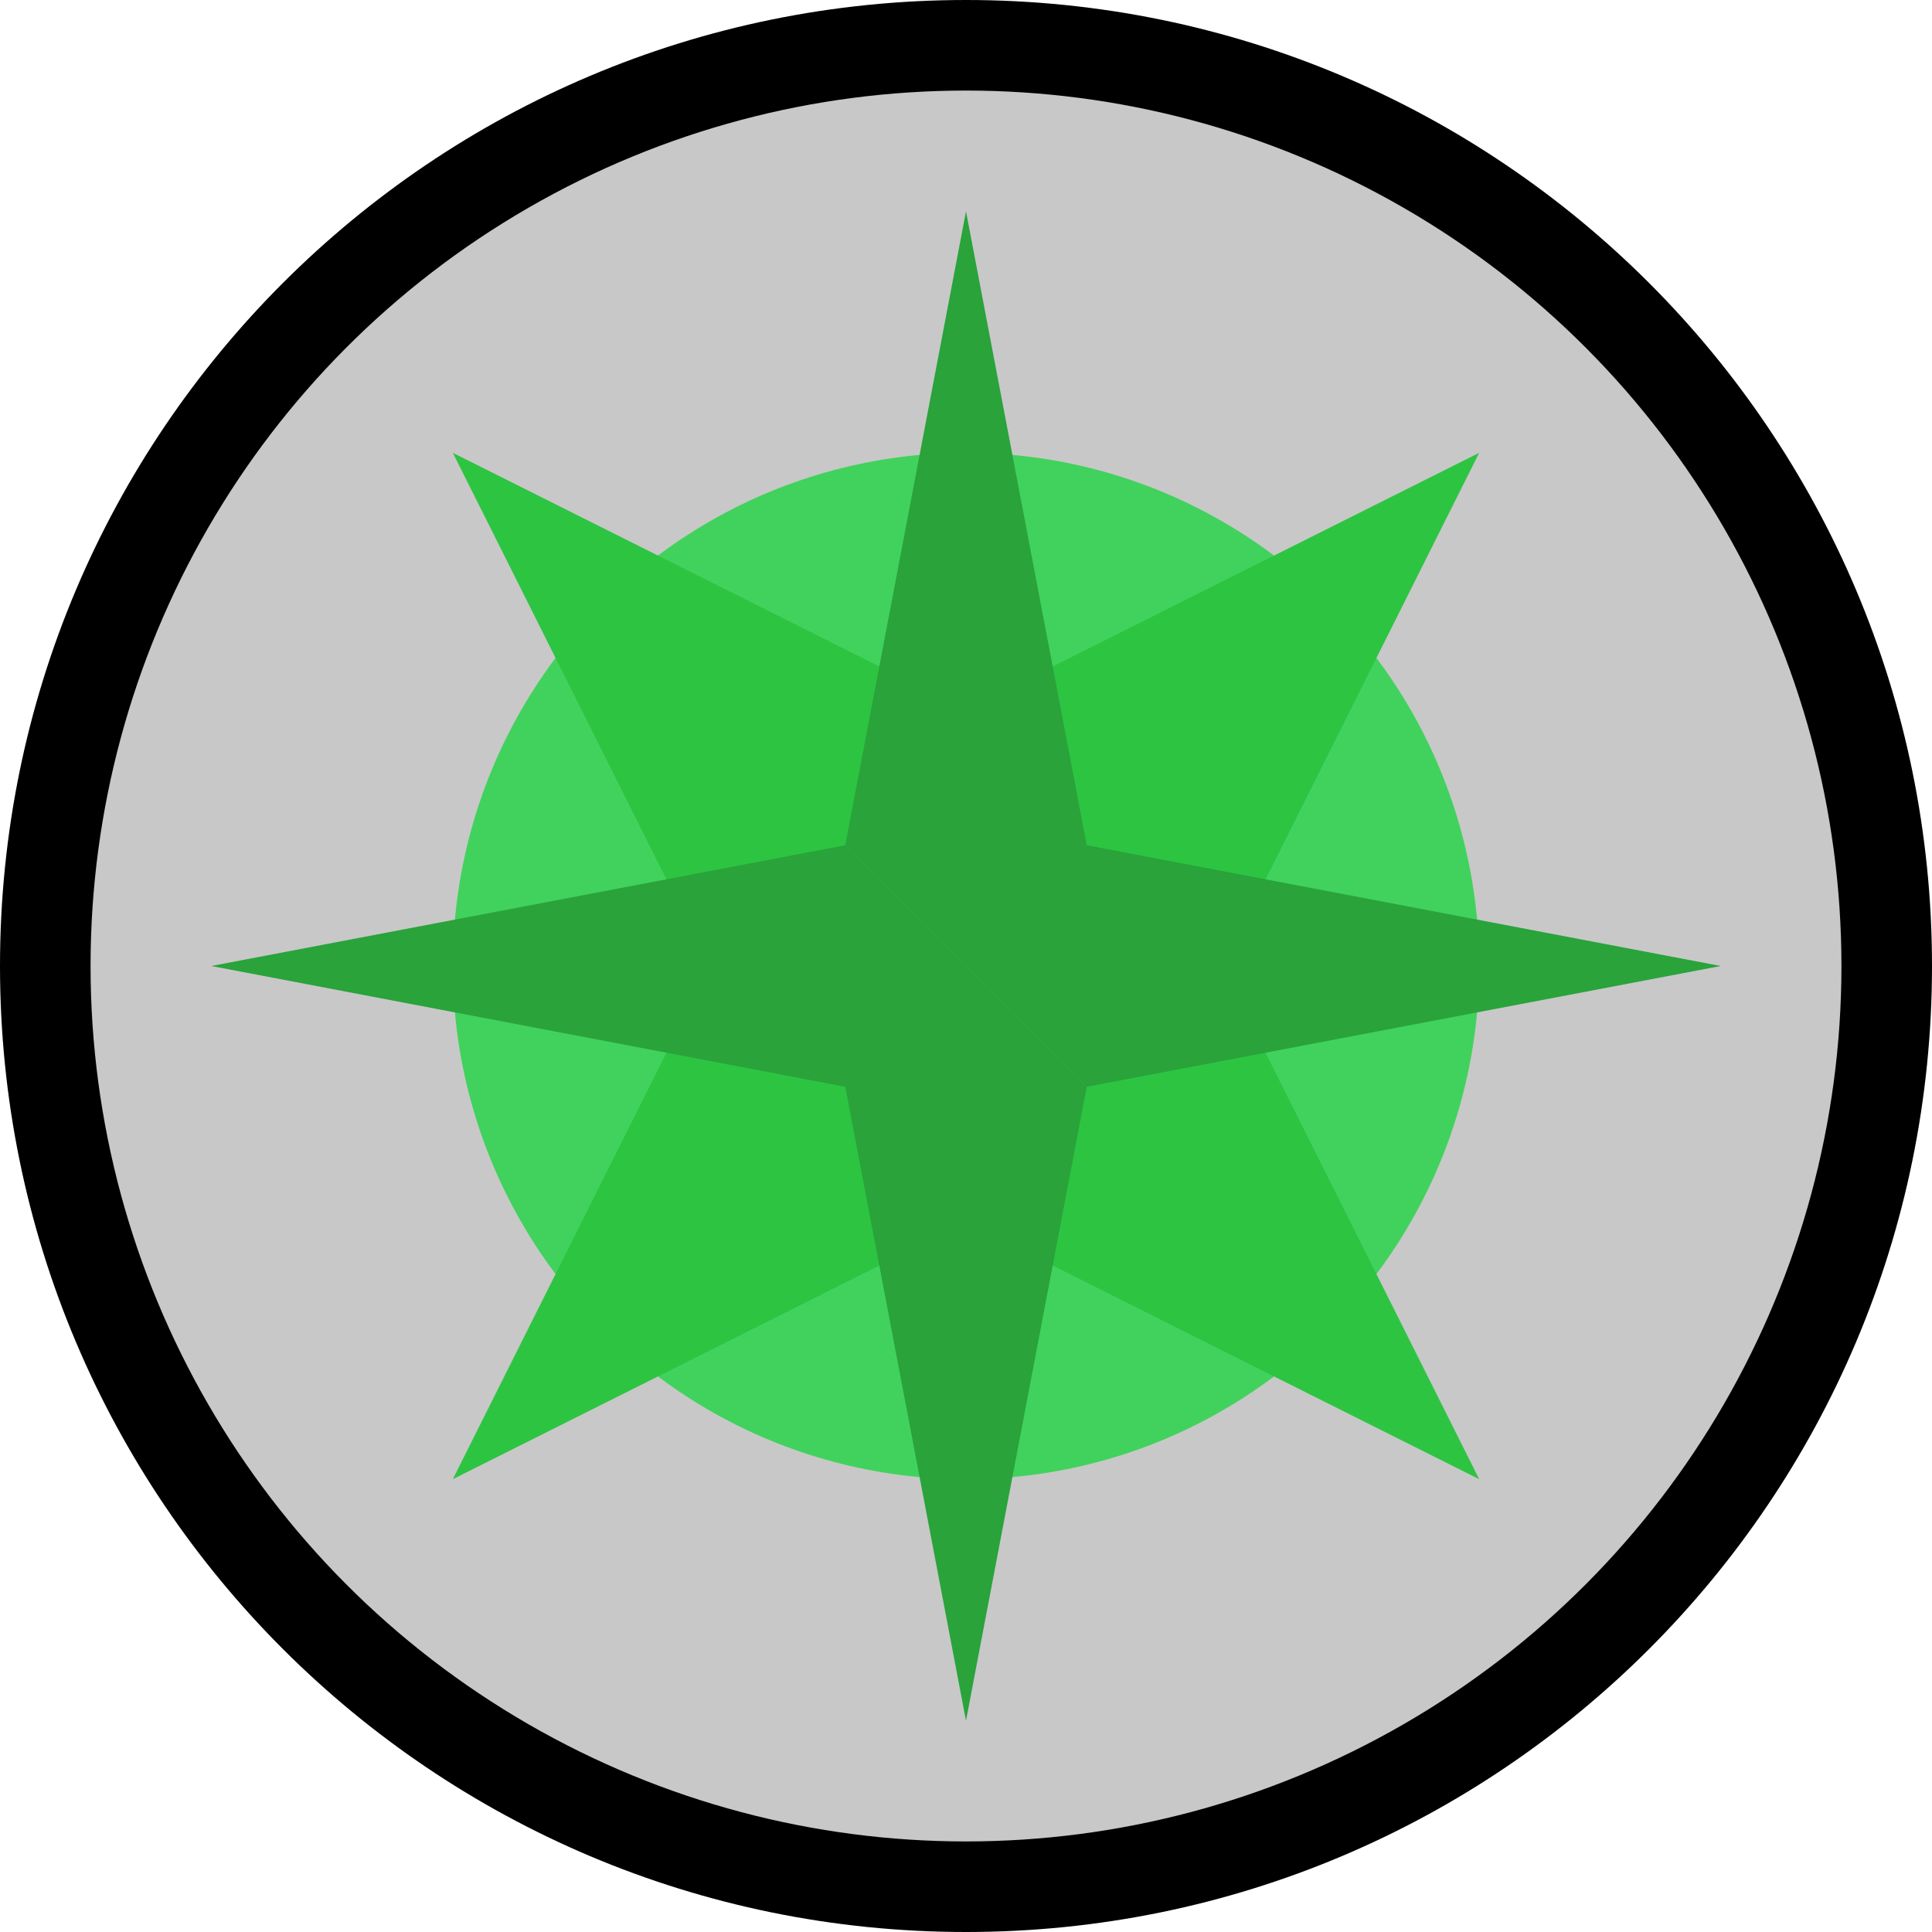
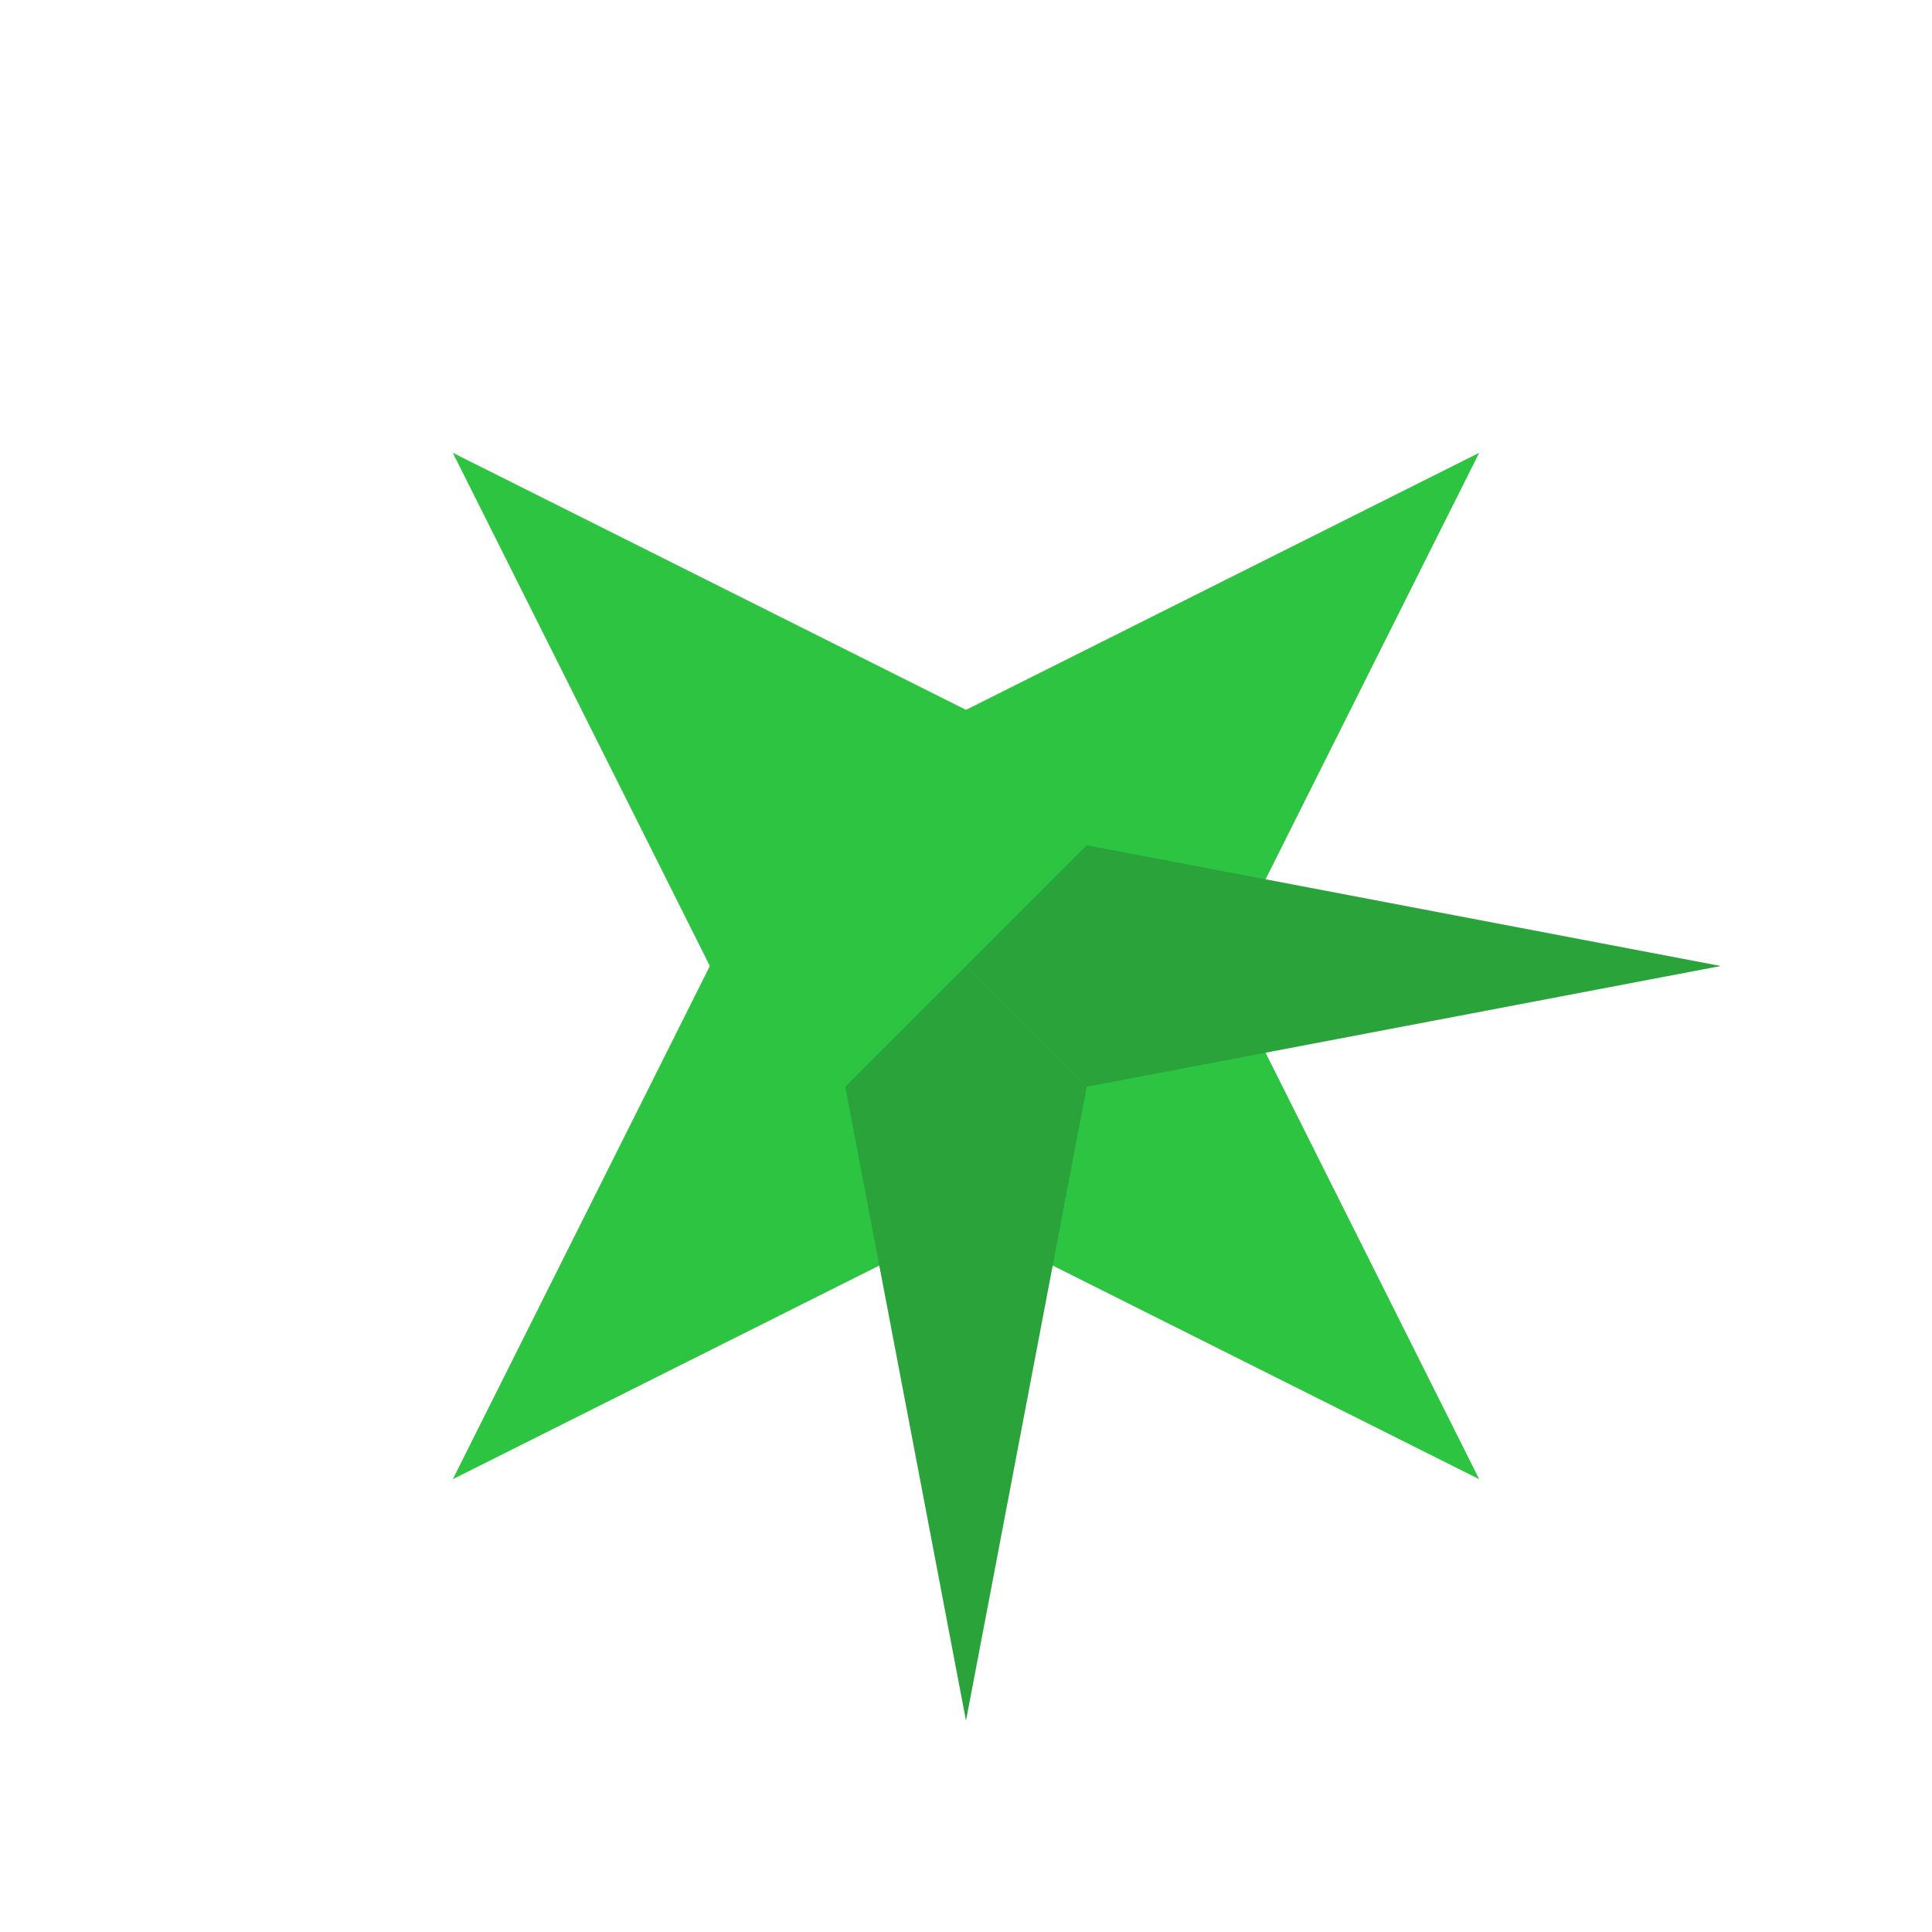
<svg xmlns="http://www.w3.org/2000/svg" viewBox="0,0,256,256" width="64px" height="64px" fill-rule="nonzero">
  <g fill="#000000" fill-rule="nonzero" stroke="none" stroke-width="1" stroke-linecap="butt" stroke-linejoin="miter" stroke-miterlimit="10" stroke-dasharray="" stroke-dashoffset="0" font-family="none" font-weight="none" font-size="none" text-anchor="none" style="mix-blend-mode: normal">
-     <path d="M128,256c-70.692,0 -128,-57.308 -128,-128v0c0,-70.692 57.308,-128 128,-128v0c70.692,0 128,57.308 128,128v0c0,70.692 -57.308,128 -128,128z" id="shape" />
-   </g>
+     </g>
  <g fill="none" fill-rule="nonzero" stroke="none" stroke-width="1" stroke-linecap="butt" stroke-linejoin="miter" stroke-miterlimit="10" stroke-dasharray="" stroke-dashoffset="0" font-family="none" font-weight="none" font-size="none" text-anchor="none" style="mix-blend-mode: normal">
    <g transform="scale(4,4)">
-       <circle cx="32" cy="32" r="29" fill="#c8c8c8" />
-       <circle cx="32" cy="32" r="17" fill="#41d25d" />
      <path d="M32,23.515l-17,-8.515l8.515,17l-8.515,17l17,-8.515l17,8.515l-8.515,-17l8.515,-17z" fill="#2dc442" />
-       <path d="M32,32l-4,-4l4,-21l4,21z" fill="#29a33a" />
      <path d="M32,32l-4,4l4,21l4,-21z" fill="#29a33a" />
-       <path d="M32,32l-4,4l-21,-4l21,-4z" fill="#29a33a" />
      <path d="M32,32l4,4l21,-4l-21,-4z" fill="#29a33a" />
    </g>
  </g>
</svg>